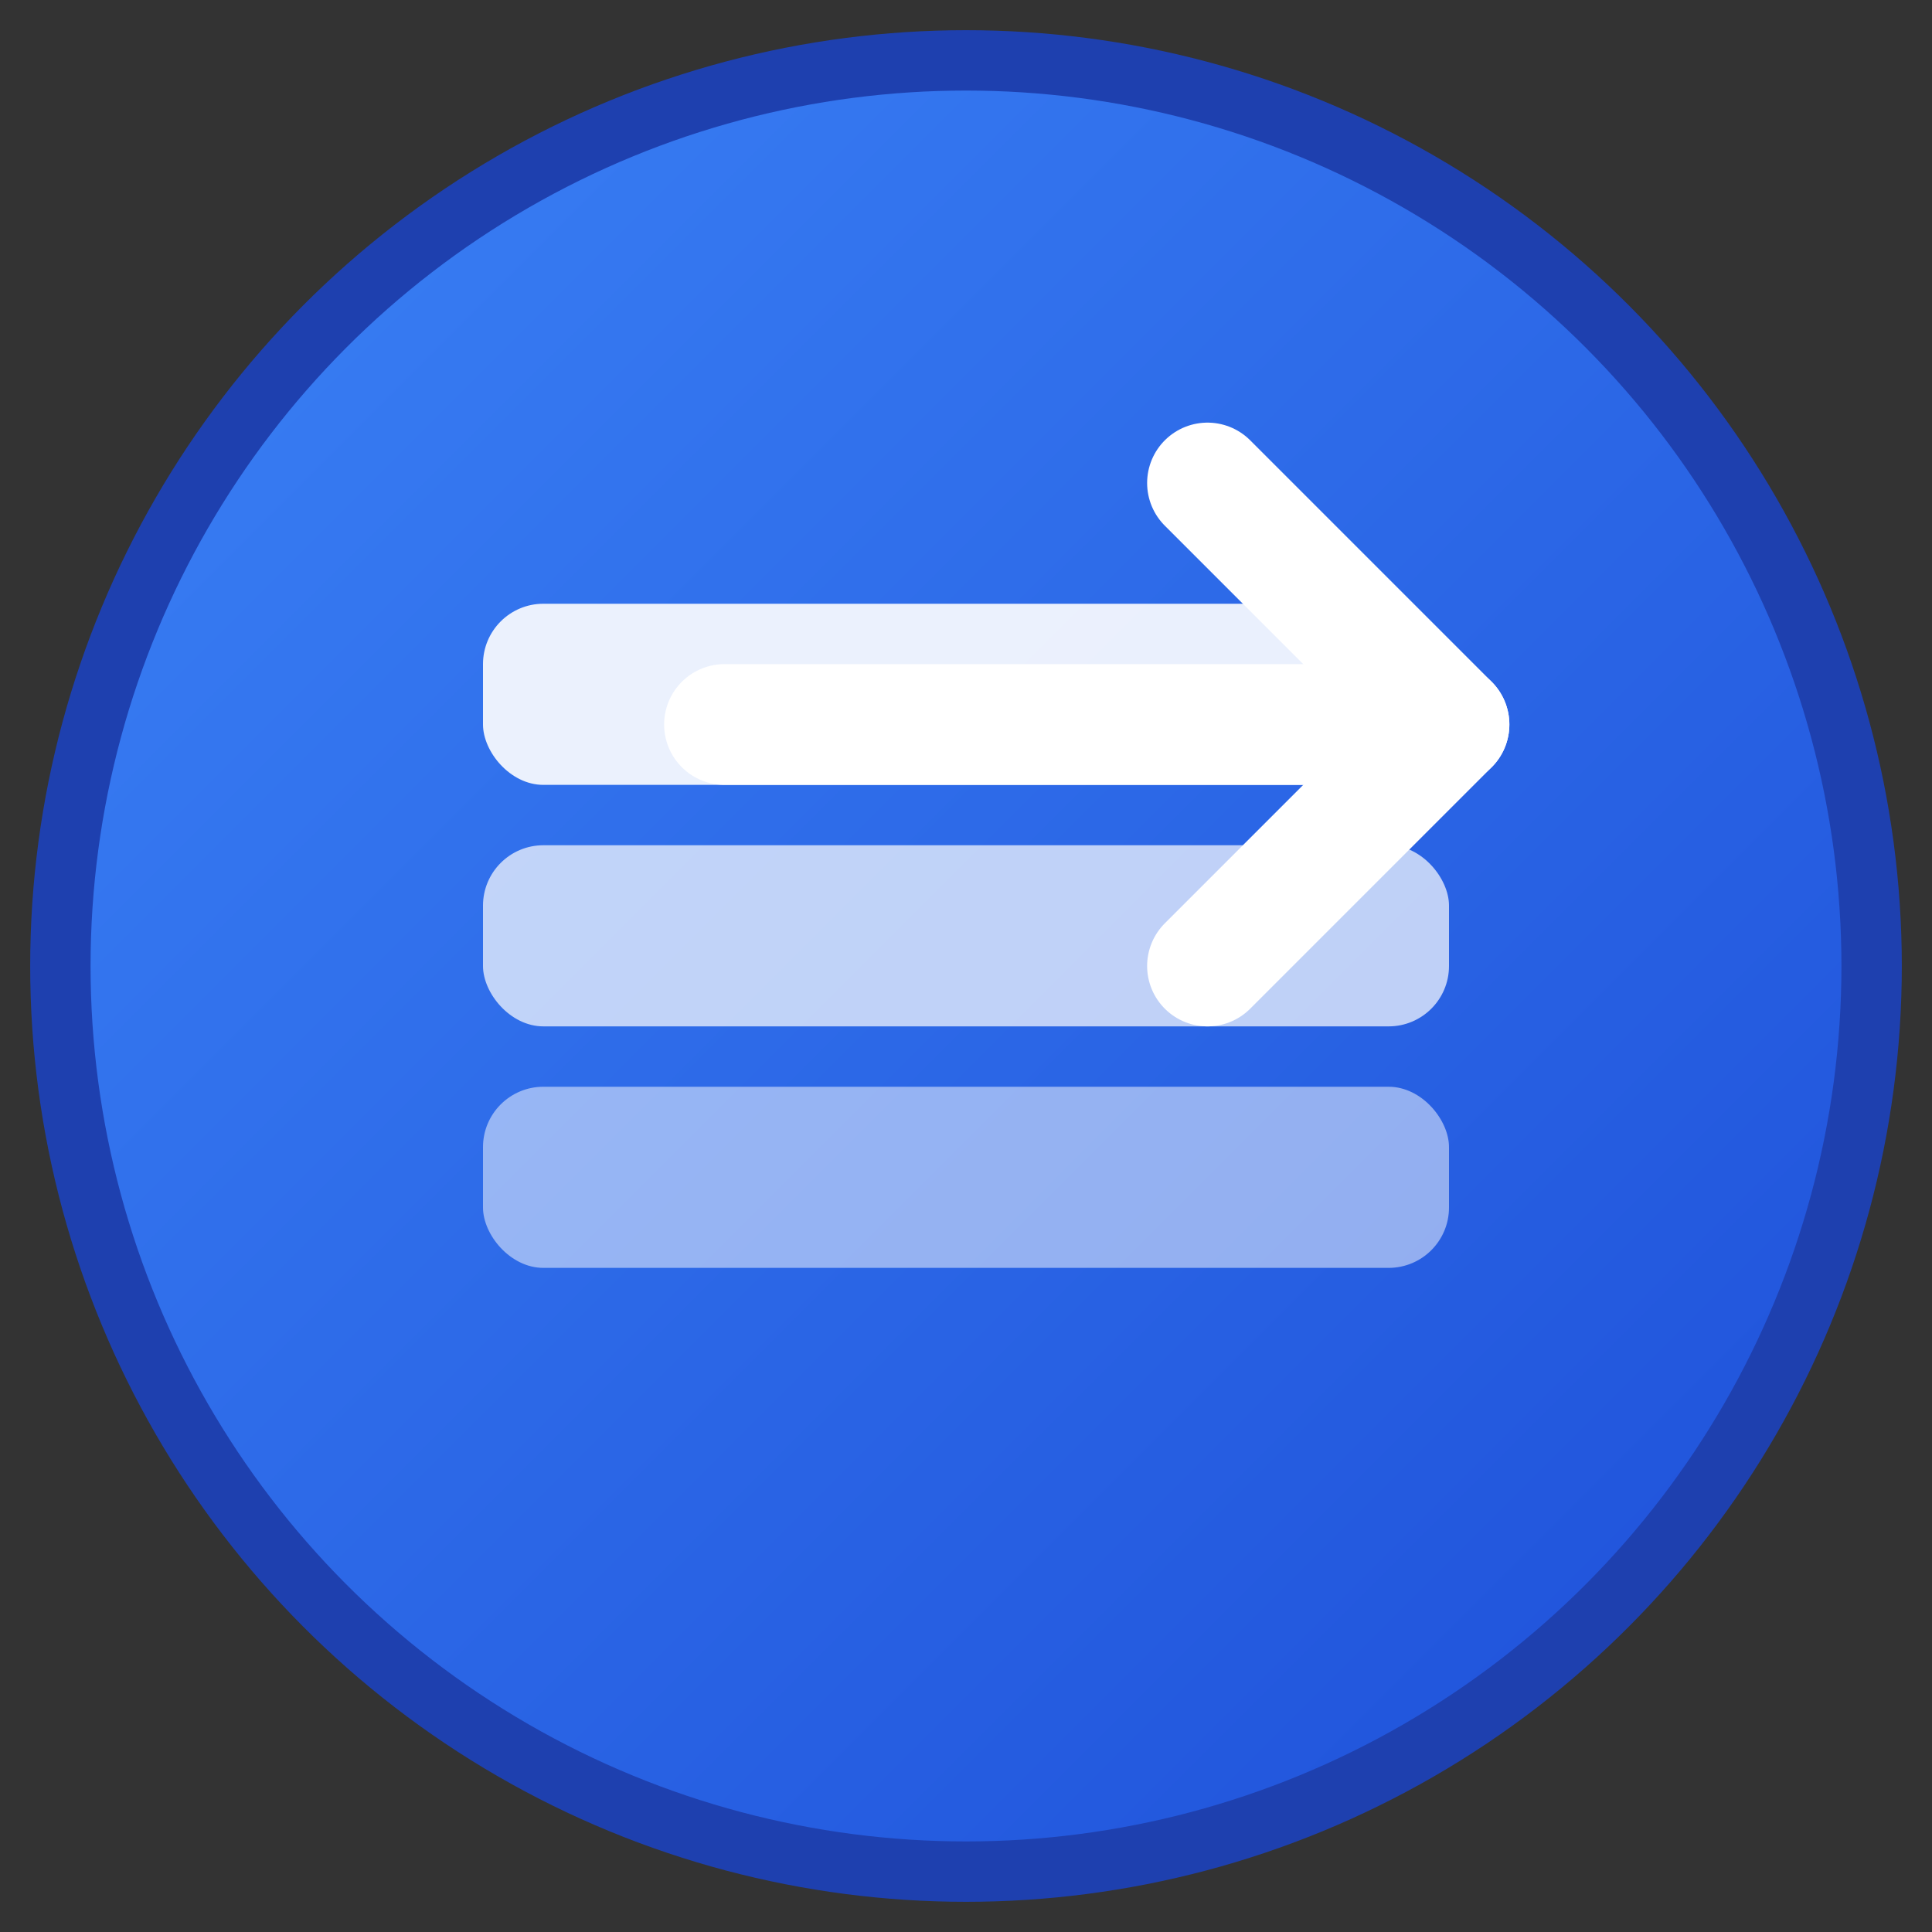
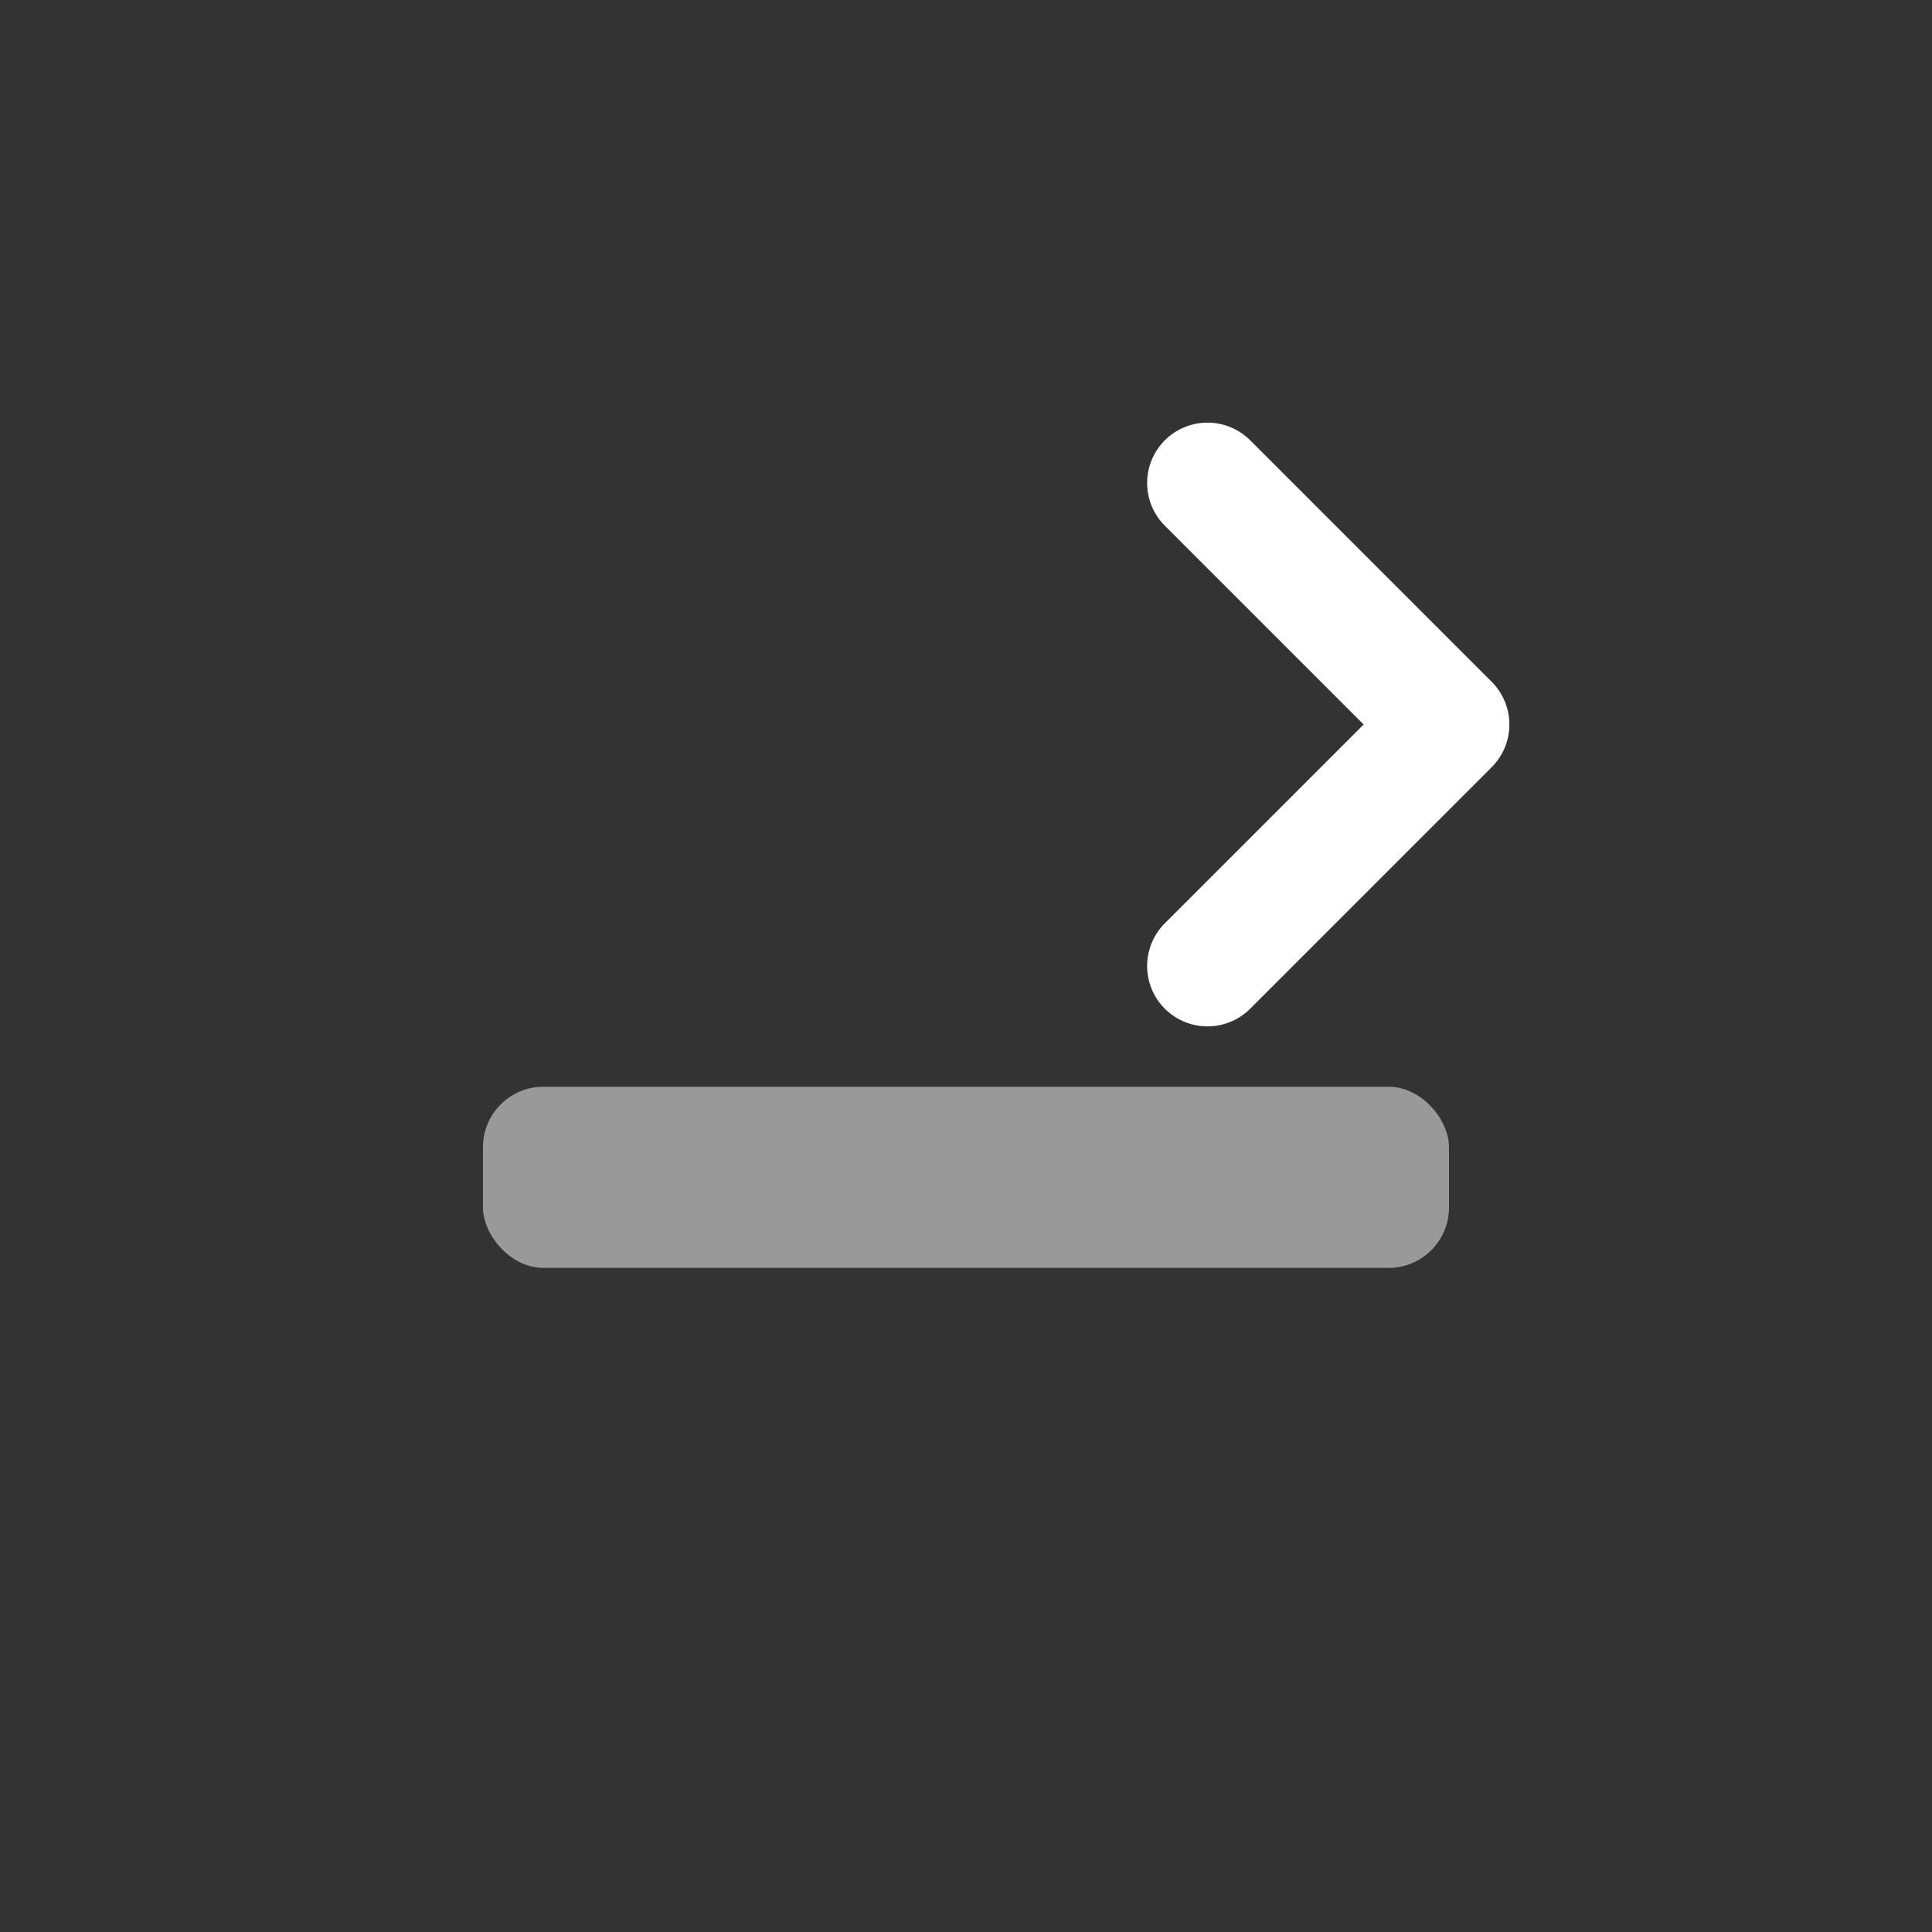
<svg xmlns="http://www.w3.org/2000/svg" viewBox="0 0 32 32" width="32" height="32">
  <rect x="0" y="0" width="32" height="32" fill="#333333" stroke="none" />
  <defs>
    <linearGradient id="grad1" x1="0%" y1="0%" x2="100%" y2="100%">
      <stop offset="0%" style="stop-color:#3b82f6;stop-opacity:1" />
      <stop offset="100%" style="stop-color:#1d4ed8;stop-opacity:1" />
    </linearGradient>
  </defs>
-   <circle cx="16" cy="16" r="15" fill="url(#grad1)" stroke="#1e40af" stroke-width="1" />
-   <rect x="8" y="10" width="16" height="3" rx="1" fill="white" opacity="0.9" />
-   <rect x="8" y="14" width="16" height="3" rx="1" fill="white" opacity="0.7" />
  <rect x="8" y="18" width="16" height="3" rx="1" fill="white" opacity="0.5" />
  <path d="M20 8 L24 12 L20 16" stroke="white" stroke-width="2" fill="none" stroke-linecap="round" stroke-linejoin="round" />
-   <path d="M24 12 L12 12" stroke="white" stroke-width="2" fill="none" stroke-linecap="round" />
</svg>